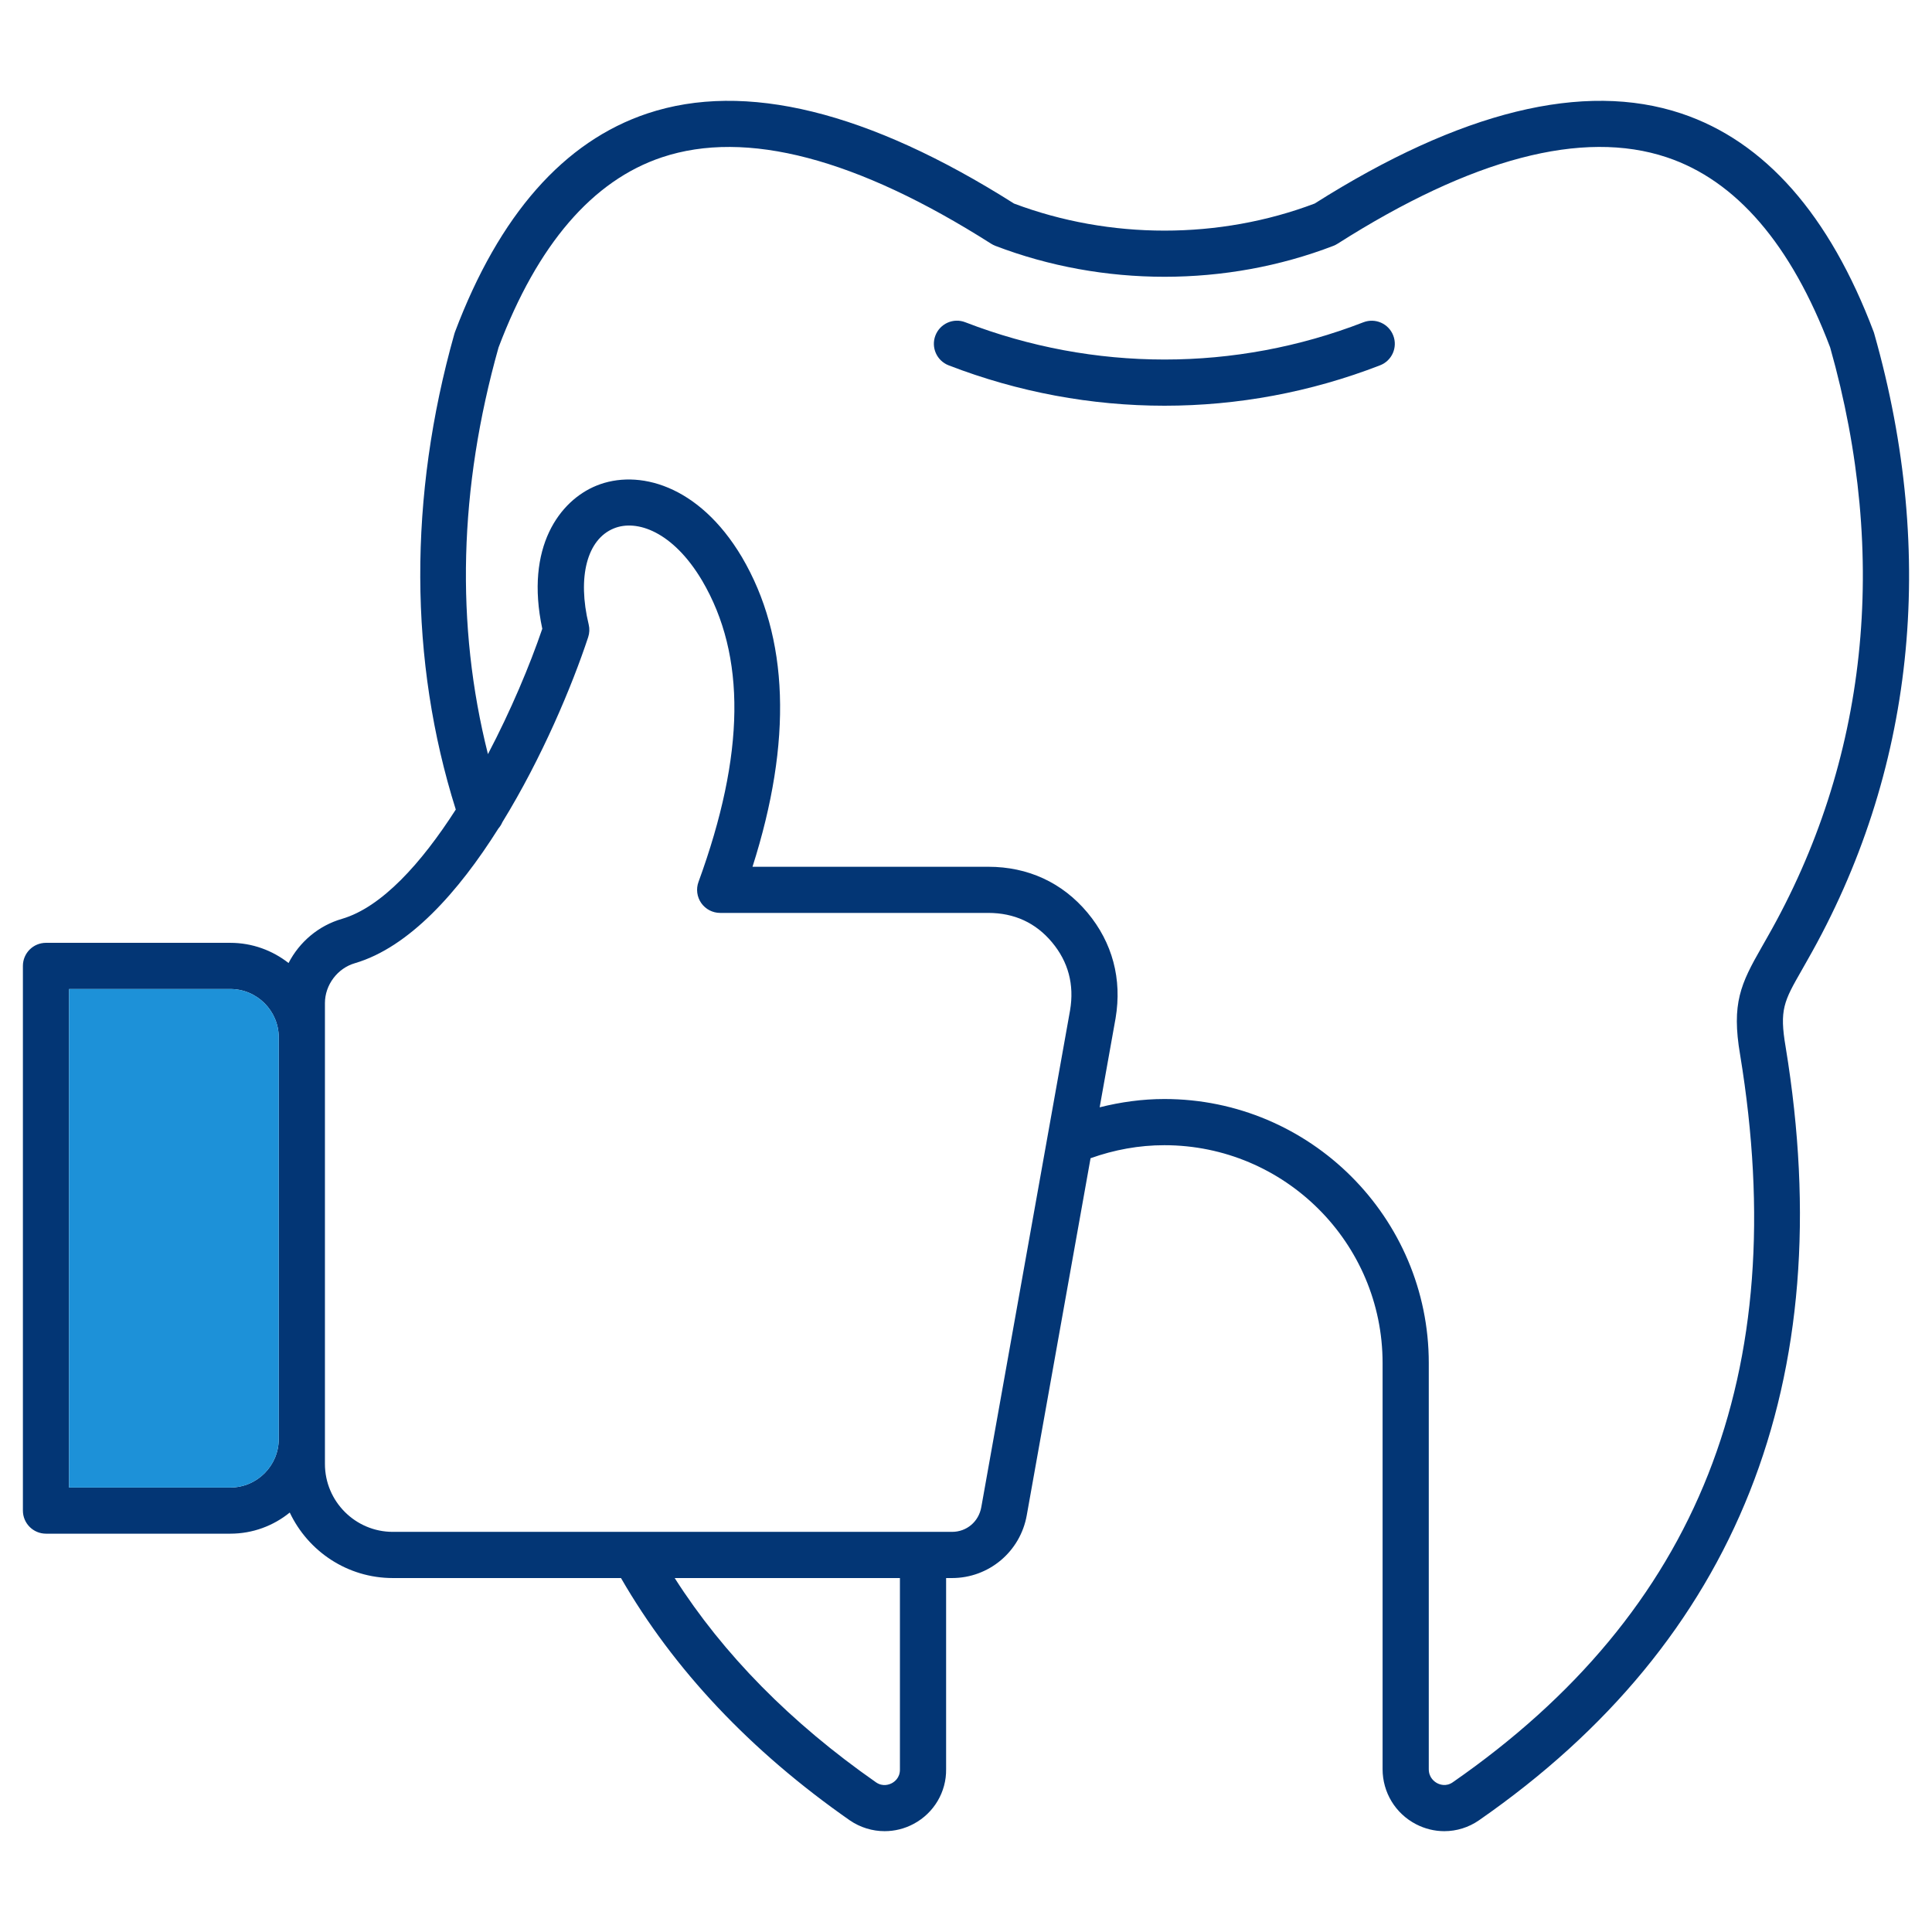
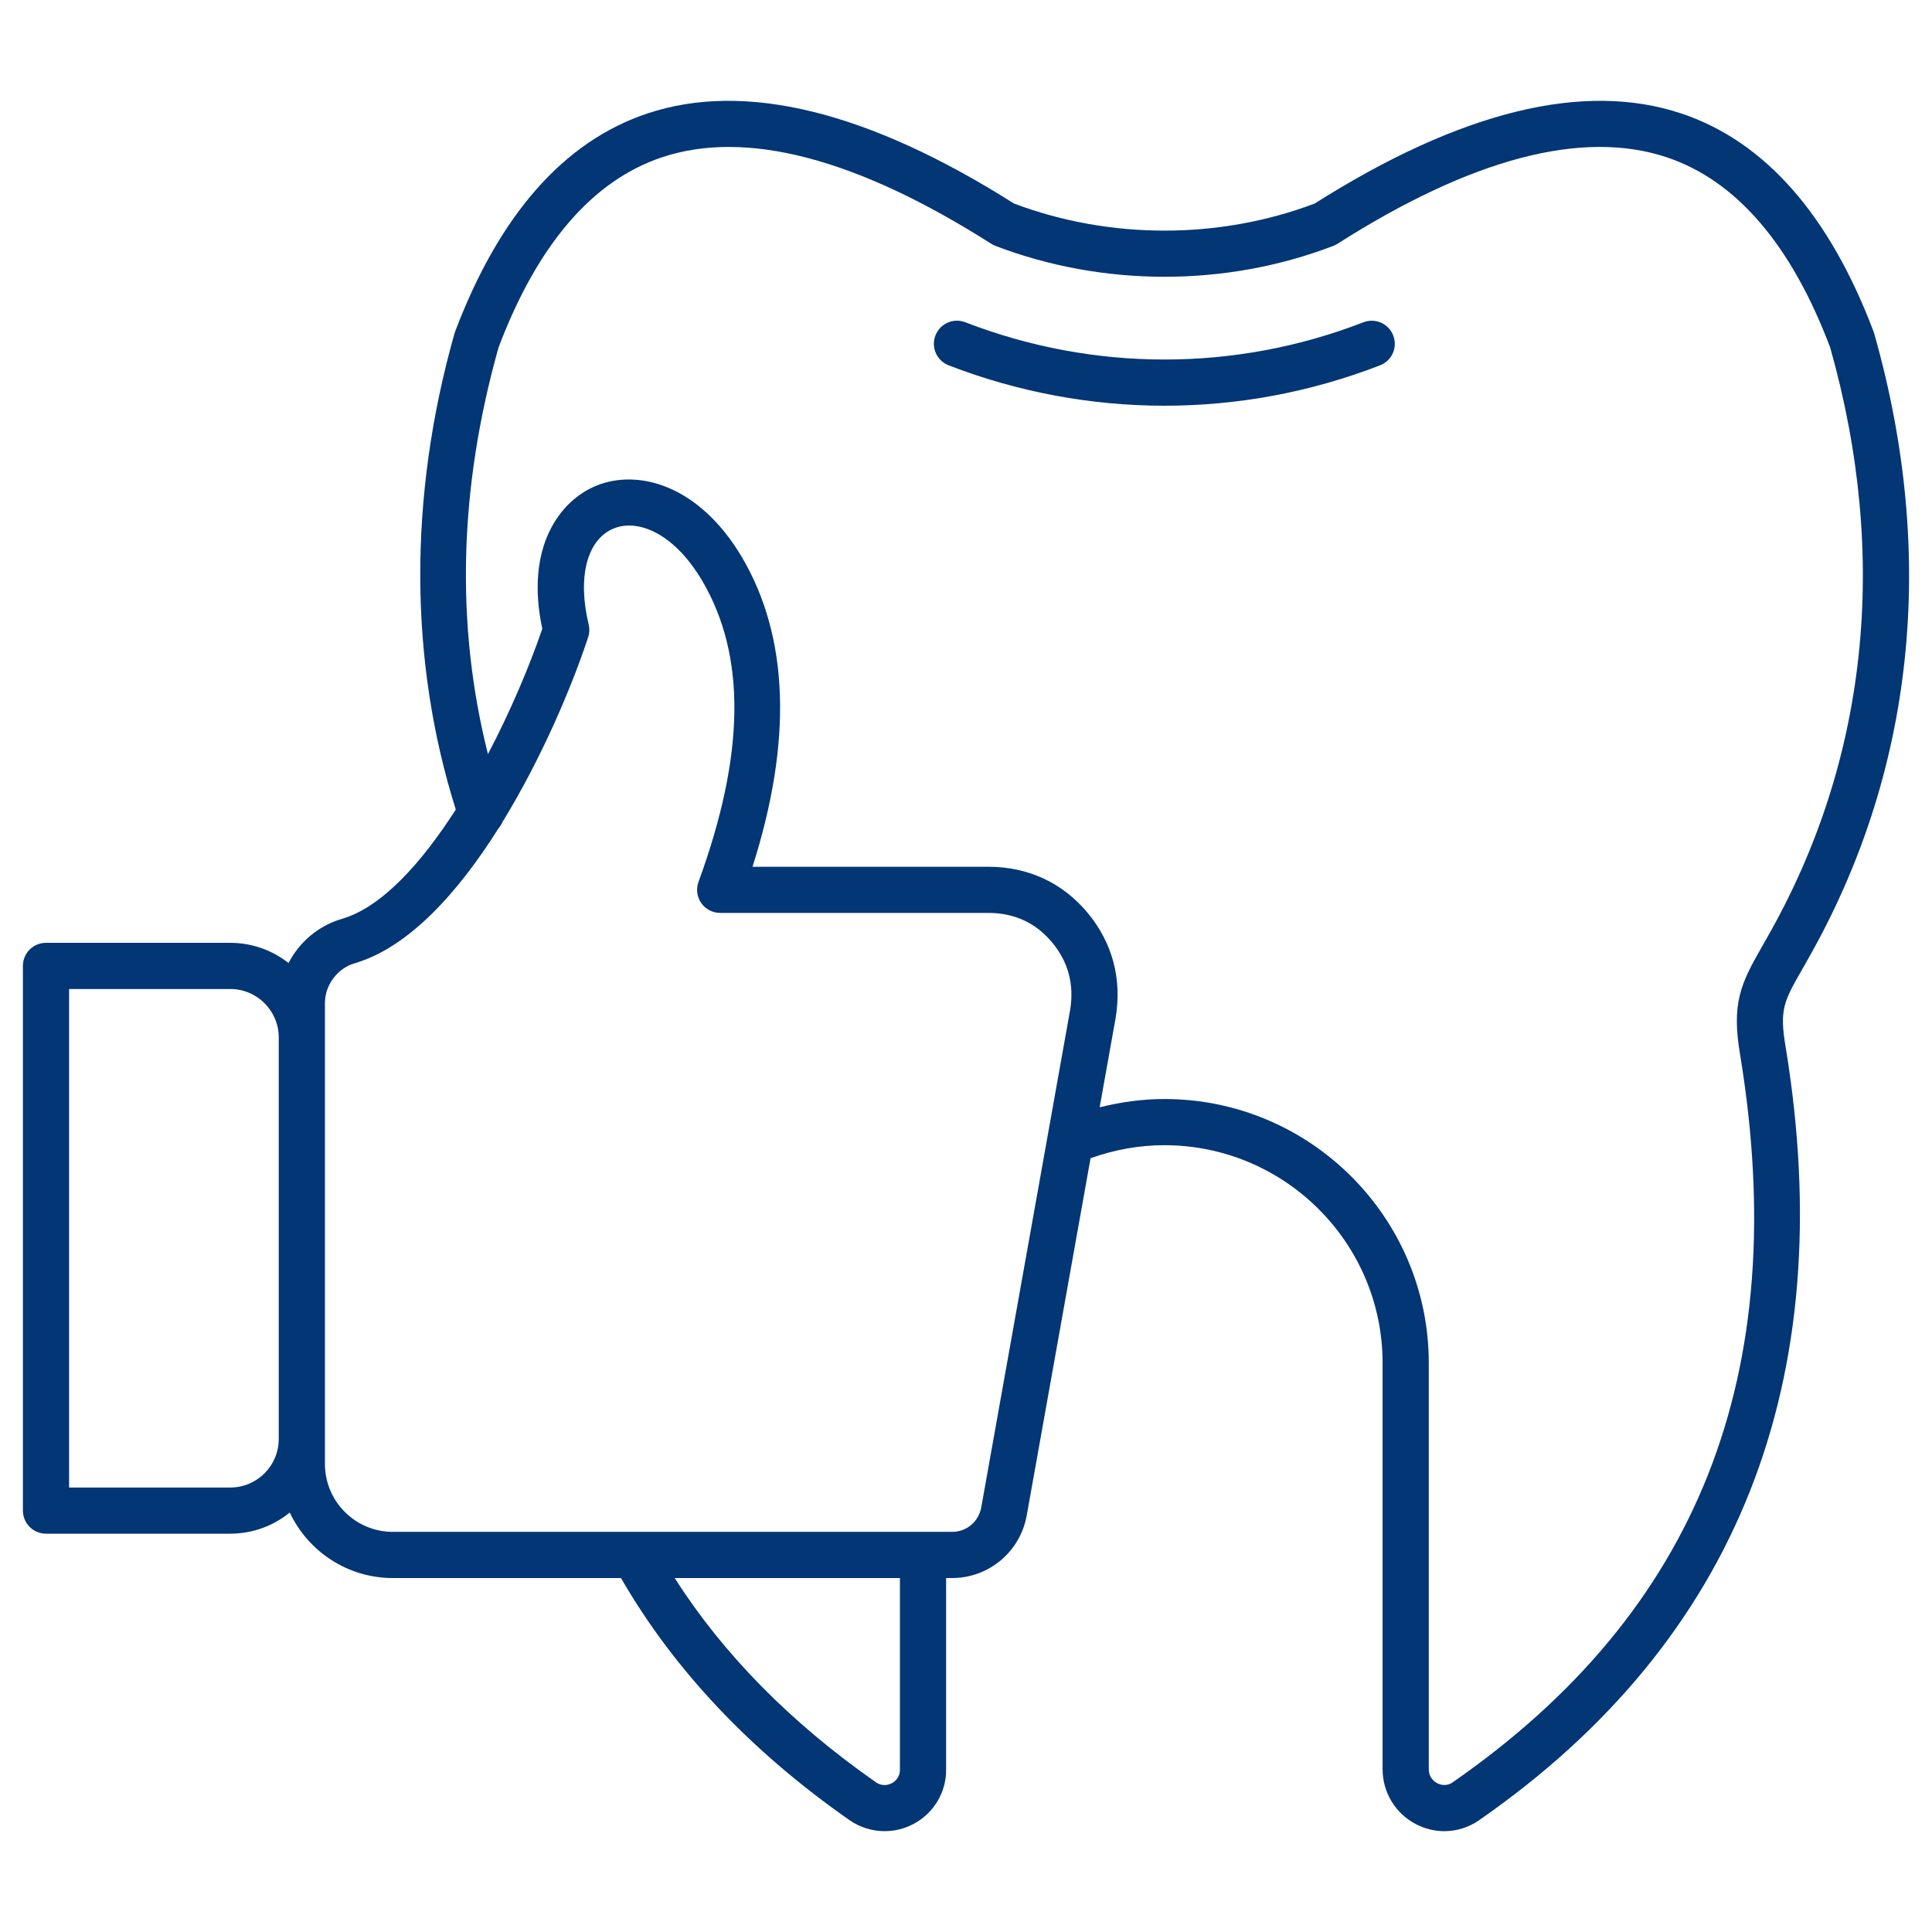
<svg xmlns="http://www.w3.org/2000/svg" id="Layer_1" enable-background="new 0 0 512 512" height="512" viewBox="0 0 512 512" width="512">
  <path d="m369.22 88.9c-1.22-3.15-4.76-4.71-7.91-3.49-33.95 13.16-71.42 13.16-105.5-.01-3.15-1.23-6.69.35-7.91 3.5-1.22 3.159.35 6.699 3.51 7.92 18.45 7.13 37.83 10.699 57.2 10.699 19.36 0 38.72-3.569 57.12-10.71 3.15-1.209 4.72-4.759 3.49-7.909zm0 0c-1.22-3.15-4.76-4.71-7.91-3.49-33.95 13.16-71.42 13.16-105.5-.01-3.15-1.23-6.69.35-7.91 3.5-1.22 3.159.35 6.699 3.51 7.92 18.45 7.13 37.83 10.699 57.2 10.699 19.36 0 38.72-3.569 57.12-10.71 3.15-1.209 4.72-4.759 3.49-7.909zm127.49-.42c-.04-.16-.09-.33-.15-.49-11.71-31.05-28.86-50.53-51-57.92-25.83-8.62-58.52-.59-97.16 23.87-25.3 9.569-54.26 9.569-79.68 0-38.63-24.46-71.32-32.49-97.16-23.87-22.13 7.39-39.28 26.87-50.99 57.92-.06.16-.11.33-.16.5-12.19 43.18-12.03 86.68.38 126.05-9.13 14.229-19.63 25.87-30.14 28.96-6.26 1.8-11.31 6.16-14.18 11.71-4.26-3.34-9.62-5.35-15.44-5.35h-48.84c-3.38 0-6.12 2.729-6.12 6.12v144.34c0 3.38 2.74 6.12 6.12 6.12h48.84c5.97 0 11.45-2.101 15.76-5.601 4.85 10.25 15.25 17.36 27.31 17.36h60.47c13.96 24.21 34.28 45.81 60.63 64.21 2.79 1.91 6.01 2.87 9.24 2.87 2.64 0 5.29-.641 7.72-1.95 5.37-2.88 8.66-8.47 8.57-14.49v-50.639h1.56c9.79 0 18.13-7.021 19.82-16.681l16.9-94.579c6.28-2.24 12.83-3.45 19.56-3.45 31.89 0 57.83 25.89 57.83 57.72v107.63c0 6.15 3.38 11.74 8.83 14.58 2.38 1.24 4.96 1.86 7.53 1.86 3.23 0 6.45-.98 9.21-2.9 68.43-47.51 95.77-116.42 81.25-204.88-1.7-9.95-.45-12.15 4.22-20.33l1.54-2.72c28.33-49.63 34.46-107.03 17.73-165.97zm-422.84 292.88c0 7.08-5.76 12.85-12.84 12.85h-42.72v-132.11h42.72c7.08 0 12.84 5.761 12.84 12.83zm164.62 87.56c.03 2.23-1.47 3.28-2.12 3.63-.66.351-2.39 1.04-4.21-.21-22.57-15.76-40.48-33.939-53.36-54.14h59.69zm45.09-201.18-23.52 131.64c-.68 3.88-3.88 6.58-7.77 6.58h-148.19c-9.92 0-17.99-8.07-17.99-18v-122.14c0-4.801 3.33-9.24 7.96-10.57 14.32-4.21 27.39-18.82 38.01-35.69.44-.5.79-1.06 1.05-1.67 10.5-17.069 18.49-36.149 22.74-49.029.36-1.08.41-2.25.14-3.36-3.05-12.57-.44-22.57 6.65-25.46 6.08-2.5 15.69.83 23.4 13.81 11.72 19.91 11.41 46.03-.95 79.87-.69 1.87-.41 3.971.73 5.601 1.15 1.64 3.02 2.609 5.02 2.609h71.03c6.91 0 12.59 2.62 16.9 7.78 4.33 5.169 5.94 11.249 4.79 18.029zm184.75-19.32-1.52 2.68c-5.47 9.58-7.99 14.79-5.66 28.431 13.88 84.52-11.04 147.59-76.17 192.8-1.76 1.22-3.45.58-4.09.24-.68-.351-2.25-1.42-2.25-3.73v-107.631c0-38.58-31.44-69.96-70.07-69.96-5.84 0-11.57.8-17.15 2.2l4.22-23.61c1.75-10.38-.83-20.06-7.46-27.99-6.65-7.949-15.74-12.149-26.29-12.149h-62.47c10.61-33.271 9.68-60.84-2.82-82.08-11.45-19.25-27.62-23.38-38.56-18.91-9.63 3.92-18.97 16.18-14.33 37.92-3.33 9.76-8.34 21.68-14.4 33.22-8.63-34.25-7.7-70.43 2.81-107.779 10.33-27.301 24.91-44.25 43.32-50.391 22.28-7.43 51.64.28 87.24 22.92.35.221.72.4 1.1.551 28.53 10.93 61.18 10.93 89.58 0 .38-.15.74-.33 1.09-.551 35.6-22.649 64.95-30.359 87.24-22.92 18.41 6.141 32.99 23.09 43.32 50.391 15.73 55.618 9.97 109.668-16.68 156.348zm-107.02-163.01c-33.95 13.16-71.42 13.16-105.5-.01-3.15-1.23-6.69.35-7.91 3.5-1.22 3.159.35 6.699 3.51 7.92 18.45 7.13 37.83 10.699 57.2 10.699 19.36 0 38.72-3.569 57.12-10.71 3.15-1.21 4.72-4.76 3.49-7.909-1.22-3.15-4.76-4.71-7.91-3.49z" fill="#033675" />
-   <path d="m73.87 274.93v106.43c0 7.08-5.76 12.85-12.84 12.85h-42.72v-132.11h42.72c7.08 0 12.84 5.76 12.84 12.83z" fill="#1d91d8" />
</svg>